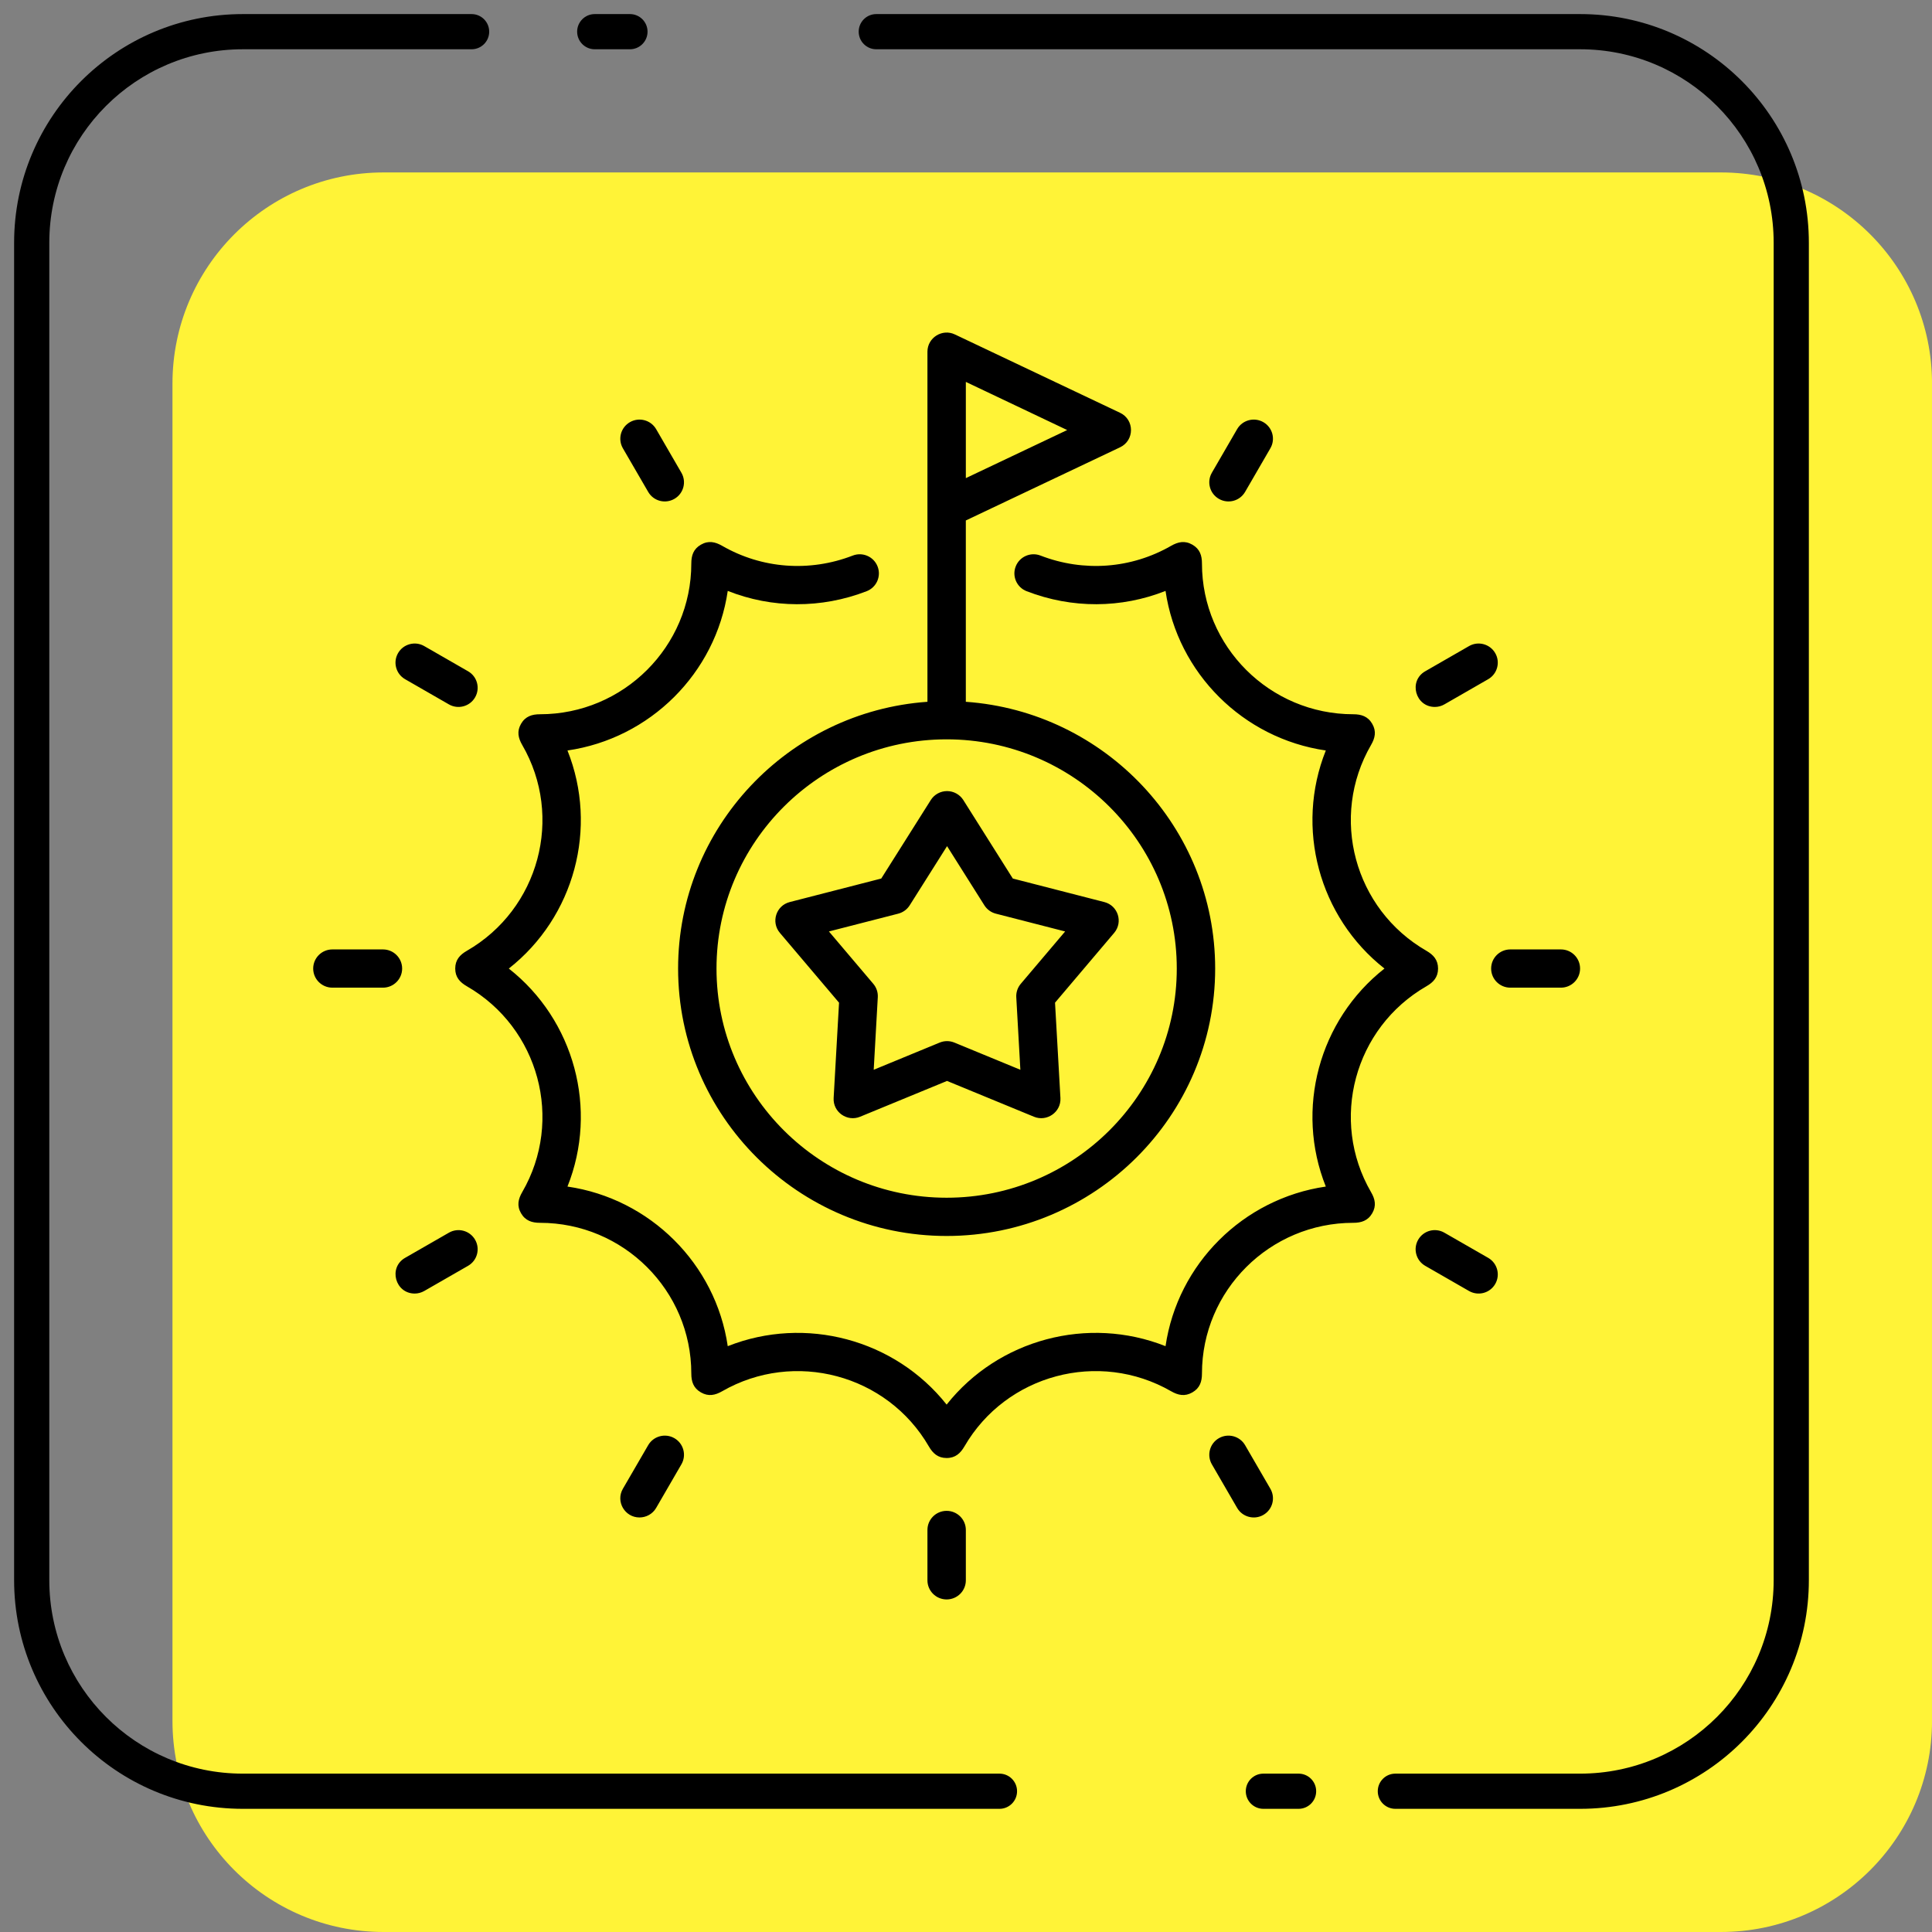
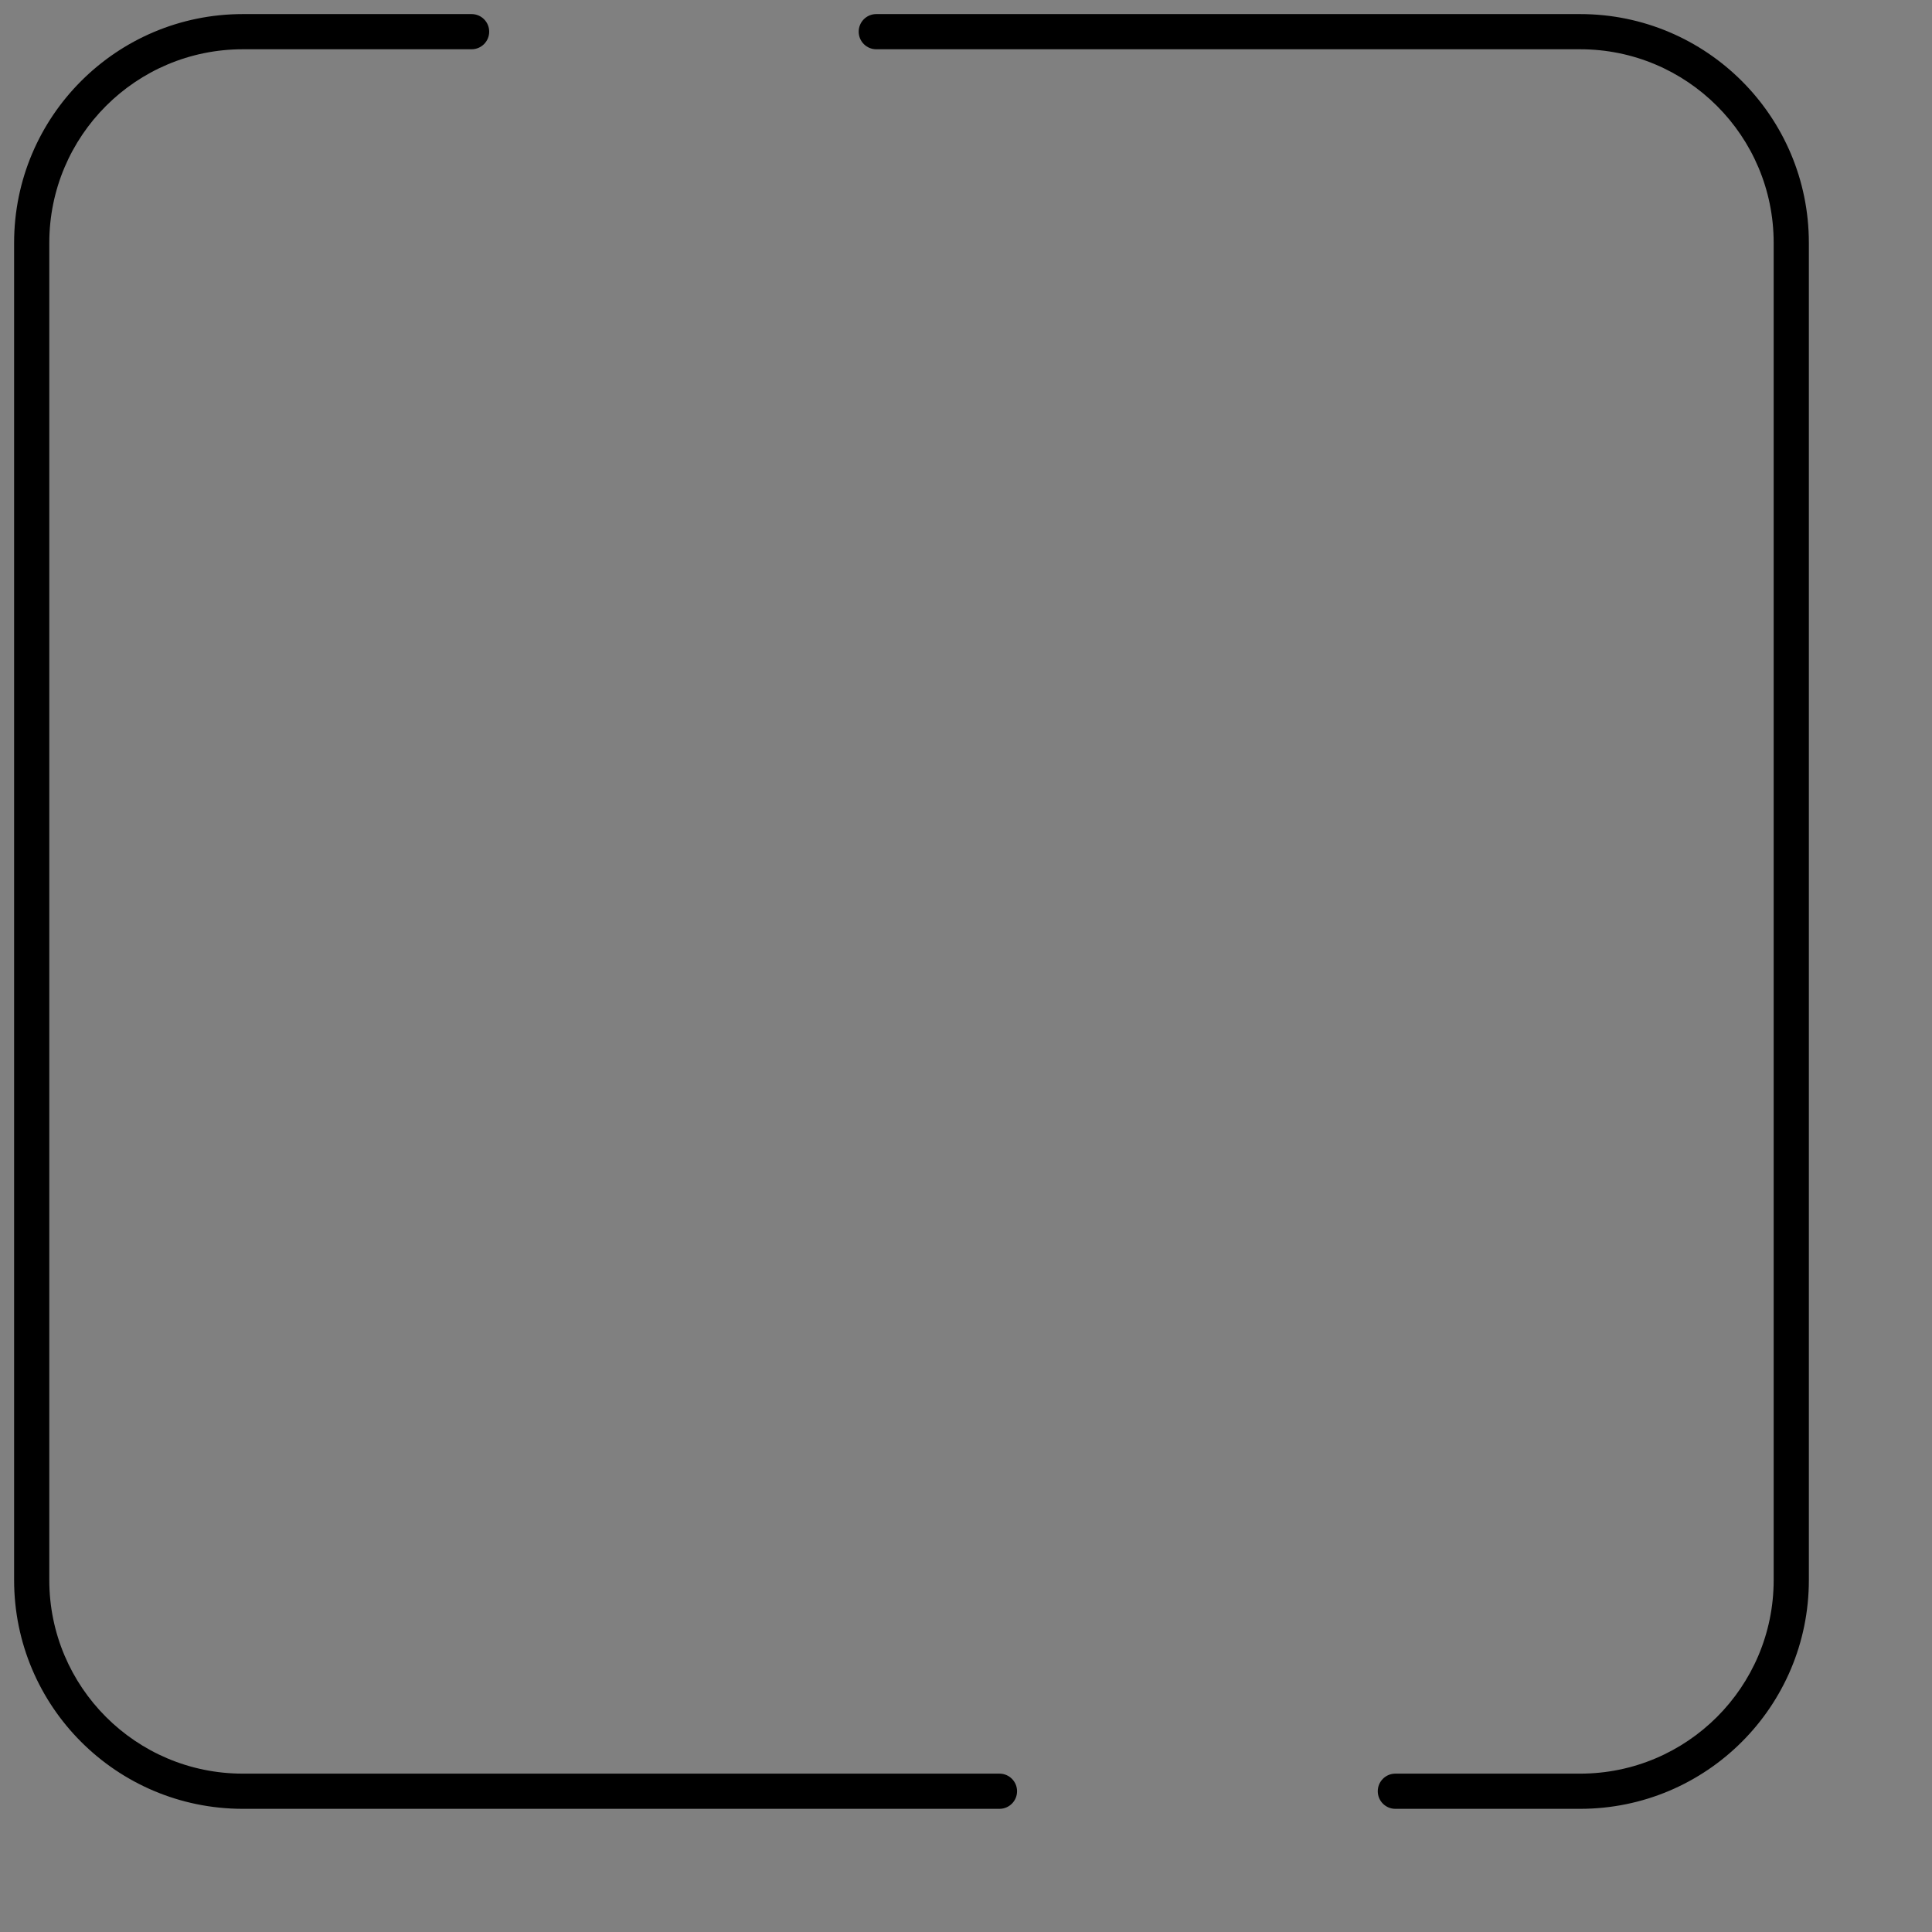
<svg xmlns="http://www.w3.org/2000/svg" width="122" height="122" viewBox="0 0 122 122" fill="none">
  <rect x="0" y="0" width="122" height="122" fill="#808080" stroke="none" />
-   <path d="M10.891 24.222C10.891 16.858 16.86 10.889 24.224 10.889H108.668C116.032 10.889 122.002 16.858 122.002 24.222V108.667C122.002 116.03 116.032 122 108.668 122H24.224C16.86 122 10.891 116.03 10.891 108.667V24.222Z" fill="#FFF337" />
  <g clip-path="url(#clip0_22401_3125)">
-     <path fill-rule="evenodd" clip-rule="evenodd" d="M59.804 53.431L57.444 57.169C57.279 57.43 57.02 57.618 56.721 57.695L52.344 58.819L55.147 62.126C55.346 62.362 55.448 62.664 55.43 62.973L55.172 67.553L59.34 65.835C59.637 65.713 59.969 65.713 60.265 65.835L64.433 67.553L64.175 62.973C64.157 62.664 64.259 62.362 64.458 62.126L67.26 58.819L62.884 57.695C62.585 57.618 62.326 57.43 62.161 57.169L59.804 53.431ZM59.804 49.955C60.219 49.955 60.607 50.169 60.83 50.519L63.956 55.477L69.733 56.962C70.598 57.182 70.933 58.228 70.356 58.909L66.622 63.316L66.963 69.334C67.014 70.228 66.101 70.856 65.29 70.518L59.802 68.258L54.314 70.518C53.497 70.856 52.59 70.227 52.642 69.334L52.983 63.316L49.248 58.909C48.672 58.23 49.006 57.182 49.872 56.962L55.648 55.477L58.777 50.519C58.998 50.169 59.386 49.955 59.804 49.955ZM28.345 77.842L25.58 79.43C24.509 80.046 24.956 81.684 26.188 81.684C26.392 81.684 26.601 81.63 26.792 81.521L29.558 79.932C30.137 79.599 30.334 78.86 30 78.283C29.665 77.704 28.923 77.507 28.345 77.842ZM25.394 61.161C25.394 60.492 24.85 59.953 24.182 59.953H20.99C20.321 59.953 19.777 60.492 19.777 61.161C19.777 61.828 20.321 62.368 20.99 62.368H24.182C24.85 62.368 25.394 61.828 25.394 61.161ZM25.58 42.889L28.345 44.479C28.918 44.81 29.662 44.621 30 44.037C30.334 43.459 30.137 42.722 29.558 42.389L26.791 40.799C26.213 40.465 25.471 40.663 25.137 41.241C24.802 41.817 25.001 42.556 25.58 42.889ZM40.93 31.06C41.267 31.644 42.008 31.835 42.585 31.502C43.165 31.169 43.364 30.43 43.029 29.853L41.434 27.1C41.098 26.522 40.358 26.325 39.778 26.658C39.197 26.992 38.999 27.729 39.333 28.308L40.93 31.06ZM67.389 27.156L60.99 24.116V30.192L67.389 27.156ZM59.777 46.687C67.79 46.687 74.31 53.178 74.31 61.161C74.31 69.142 67.79 75.633 59.777 75.633C51.764 75.633 45.245 69.142 45.245 61.161C45.245 53.178 51.764 46.687 59.777 46.687ZM58.565 32.107V22.21C58.565 21.318 59.506 20.738 60.298 21.119L70.729 26.067C71.648 26.502 71.649 27.811 70.729 28.246L60.989 32.866V44.316C69.775 44.937 76.734 52.255 76.734 61.161C76.734 70.473 69.127 78.048 59.777 78.048C50.427 78.048 42.82 70.473 42.82 61.161C42.82 52.255 49.778 44.937 58.565 44.316V32.107H58.565ZM76.97 31.502C77.546 31.835 78.287 31.643 78.625 31.06L80.22 28.308C80.556 27.729 80.357 26.992 79.777 26.658C79.197 26.325 78.455 26.522 78.12 27.1L76.525 29.853C76.191 30.43 76.39 31.169 76.97 31.502ZM90.605 44.641C90.811 44.641 91.02 44.589 91.21 44.479L93.975 42.889C94.554 42.556 94.753 41.817 94.418 41.241C94.084 40.663 93.342 40.465 92.763 40.799L89.998 42.389C88.925 43.005 89.377 44.641 90.605 44.641ZM98.566 59.953H95.373C94.704 59.953 94.161 60.493 94.161 61.161C94.161 61.828 94.704 62.368 95.373 62.368H98.566C99.234 62.368 99.777 61.828 99.777 61.161C99.777 60.492 99.234 59.953 98.566 59.953ZM93.975 79.43L91.21 77.842C90.63 77.507 89.89 77.704 89.555 78.283C89.221 78.86 89.417 79.599 89.998 79.933L92.763 81.522C93.343 81.854 94.082 81.661 94.418 81.081C94.753 80.502 94.554 79.763 93.975 79.43ZM78.625 91.26C78.29 90.682 77.549 90.485 76.97 90.817C76.39 91.15 76.192 91.889 76.525 92.467L78.121 95.22C78.459 95.802 79.206 95.992 79.777 95.662C80.358 95.329 80.556 94.59 80.221 94.012L78.625 91.26ZM42.585 90.817C42.007 90.485 41.265 90.682 40.93 91.26L39.333 94.012C38.866 94.818 39.456 95.823 40.382 95.823C40.801 95.823 41.21 95.607 41.434 95.22L43.029 92.467C43.364 91.889 43.165 91.15 42.585 90.817ZM59.777 95.406C59.108 95.406 58.565 95.946 58.565 96.613V99.793C58.565 100.459 59.108 101 59.777 101C60.446 101 60.99 100.459 60.99 99.793V96.613C60.99 95.946 60.446 95.406 59.777 95.406ZM86.578 75.281C86.832 75.713 86.926 76.14 86.652 76.614C86.377 77.088 85.958 77.217 85.457 77.217C80.186 77.217 75.9 81.488 75.9 86.736C75.9 87.236 75.773 87.651 75.294 87.926C74.814 88.202 74.39 88.103 73.954 87.854C69.39 85.23 63.535 86.793 60.901 91.337C60.649 91.769 60.332 92.069 59.777 92.069C59.225 92.069 58.904 91.771 58.654 91.337C56.02 86.793 50.163 85.231 45.601 87.854C45.165 88.103 44.741 88.202 44.261 87.926C43.782 87.651 43.654 87.236 43.654 86.736C43.654 81.488 39.368 77.217 34.098 77.217C33.598 77.217 33.177 77.088 32.902 76.614C32.627 76.141 32.724 75.713 32.975 75.281C35.612 70.735 34.042 64.904 29.478 62.278C29.044 62.028 28.746 61.71 28.746 61.161C28.746 60.611 29.043 60.292 29.478 60.042C34.042 57.416 35.612 51.585 32.975 47.04C32.725 46.608 32.627 46.18 32.902 45.706C33.177 45.232 33.597 45.103 34.098 45.103C39.368 45.103 43.654 40.832 43.654 35.584C43.654 35.083 43.782 34.669 44.261 34.394C44.741 34.118 45.165 34.218 45.601 34.466C48.115 35.914 51.122 36.137 53.848 35.083C54.472 34.841 55.175 35.148 55.417 35.772C55.66 36.393 55.349 37.092 54.726 37.333C51.861 38.442 48.746 38.421 45.955 37.314C45.194 42.511 41.054 46.634 35.834 47.391C37.786 52.273 36.271 57.905 32.13 61.161C36.271 64.416 37.785 70.048 35.834 74.928C41.054 75.687 45.194 79.809 45.955 85.007C50.855 83.064 56.508 84.574 59.777 88.696C63.045 84.572 68.701 83.064 73.6 85.007C74.362 79.809 78.5 75.687 83.721 74.928C81.77 70.048 83.284 64.416 87.425 61.161C83.284 57.905 81.77 52.273 83.721 47.391C78.5 46.634 74.362 42.511 73.6 37.314C70.809 38.421 67.695 38.442 64.829 37.333C64.206 37.092 63.896 36.393 64.138 35.772C64.38 35.148 65.083 34.841 65.707 35.083C68.434 36.137 71.439 35.913 73.954 34.466C74.39 34.218 74.814 34.118 75.294 34.394C75.773 34.669 75.9 35.084 75.9 35.584C75.9 40.832 80.187 45.103 85.457 45.103C85.959 45.103 86.377 45.232 86.652 45.706C86.929 46.183 86.83 46.606 86.579 47.04C83.944 51.585 85.513 57.416 90.077 60.042C90.511 60.292 90.809 60.613 90.809 61.161C90.809 61.709 90.511 62.029 90.077 62.278C85.513 64.904 83.944 70.735 86.578 75.281Z" fill="black" />
-   </g>
+     </g>
  <path d="M0.891 99.778V15.333C0.891 7.356 7.358 0.889 15.335 0.889H29.779C30.393 0.889 30.891 1.386 30.891 2C30.891 2.614 30.393 3.111 29.779 3.111H15.335C8.585 3.111 3.113 8.583 3.113 15.333V99.778C3.113 106.528 8.585 112 15.335 112H63.113C63.727 112 64.224 112.497 64.224 113.111C64.224 113.725 63.727 114.222 63.113 114.222H15.335C7.358 114.222 0.891 107.755 0.891 99.778ZM112.002 99.778V15.333C112.002 8.583 106.53 3.111 99.779 3.111H55.335C54.721 3.111 54.224 2.614 54.224 2C54.224 1.386 54.721 0.889 55.335 0.889H99.779C107.757 0.889 114.224 7.356 114.224 15.333V99.778C114.224 107.755 107.757 114.222 99.779 114.222H88.113C87.499 114.222 87.002 113.725 87.002 113.111C87.002 112.497 87.499 112 88.113 112H99.779C106.53 112 112.002 106.528 112.002 99.778Z" fill="black" />
-   <path d="M39.779 0.889C40.392 0.889 40.89 1.386 40.89 2C40.89 2.614 40.392 3.111 39.779 3.111H37.556C36.943 3.111 36.445 2.614 36.445 2C36.445 1.386 36.943 0.889 37.556 0.889H39.779Z" fill="black" />
-   <path d="M82.001 112C82.615 112 83.112 112.497 83.112 113.111C83.112 113.725 82.615 114.222 82.001 114.222H79.779C79.165 114.222 78.668 113.725 78.668 113.111C78.668 112.497 79.165 112 79.779 112H82.001Z" fill="black" />
  <defs>
    <clipPath id="clip0_22401_3125">
      <rect width="80" height="80" fill="white" transform="translate(19.777 21)" />
    </clipPath>
  </defs>
</svg>